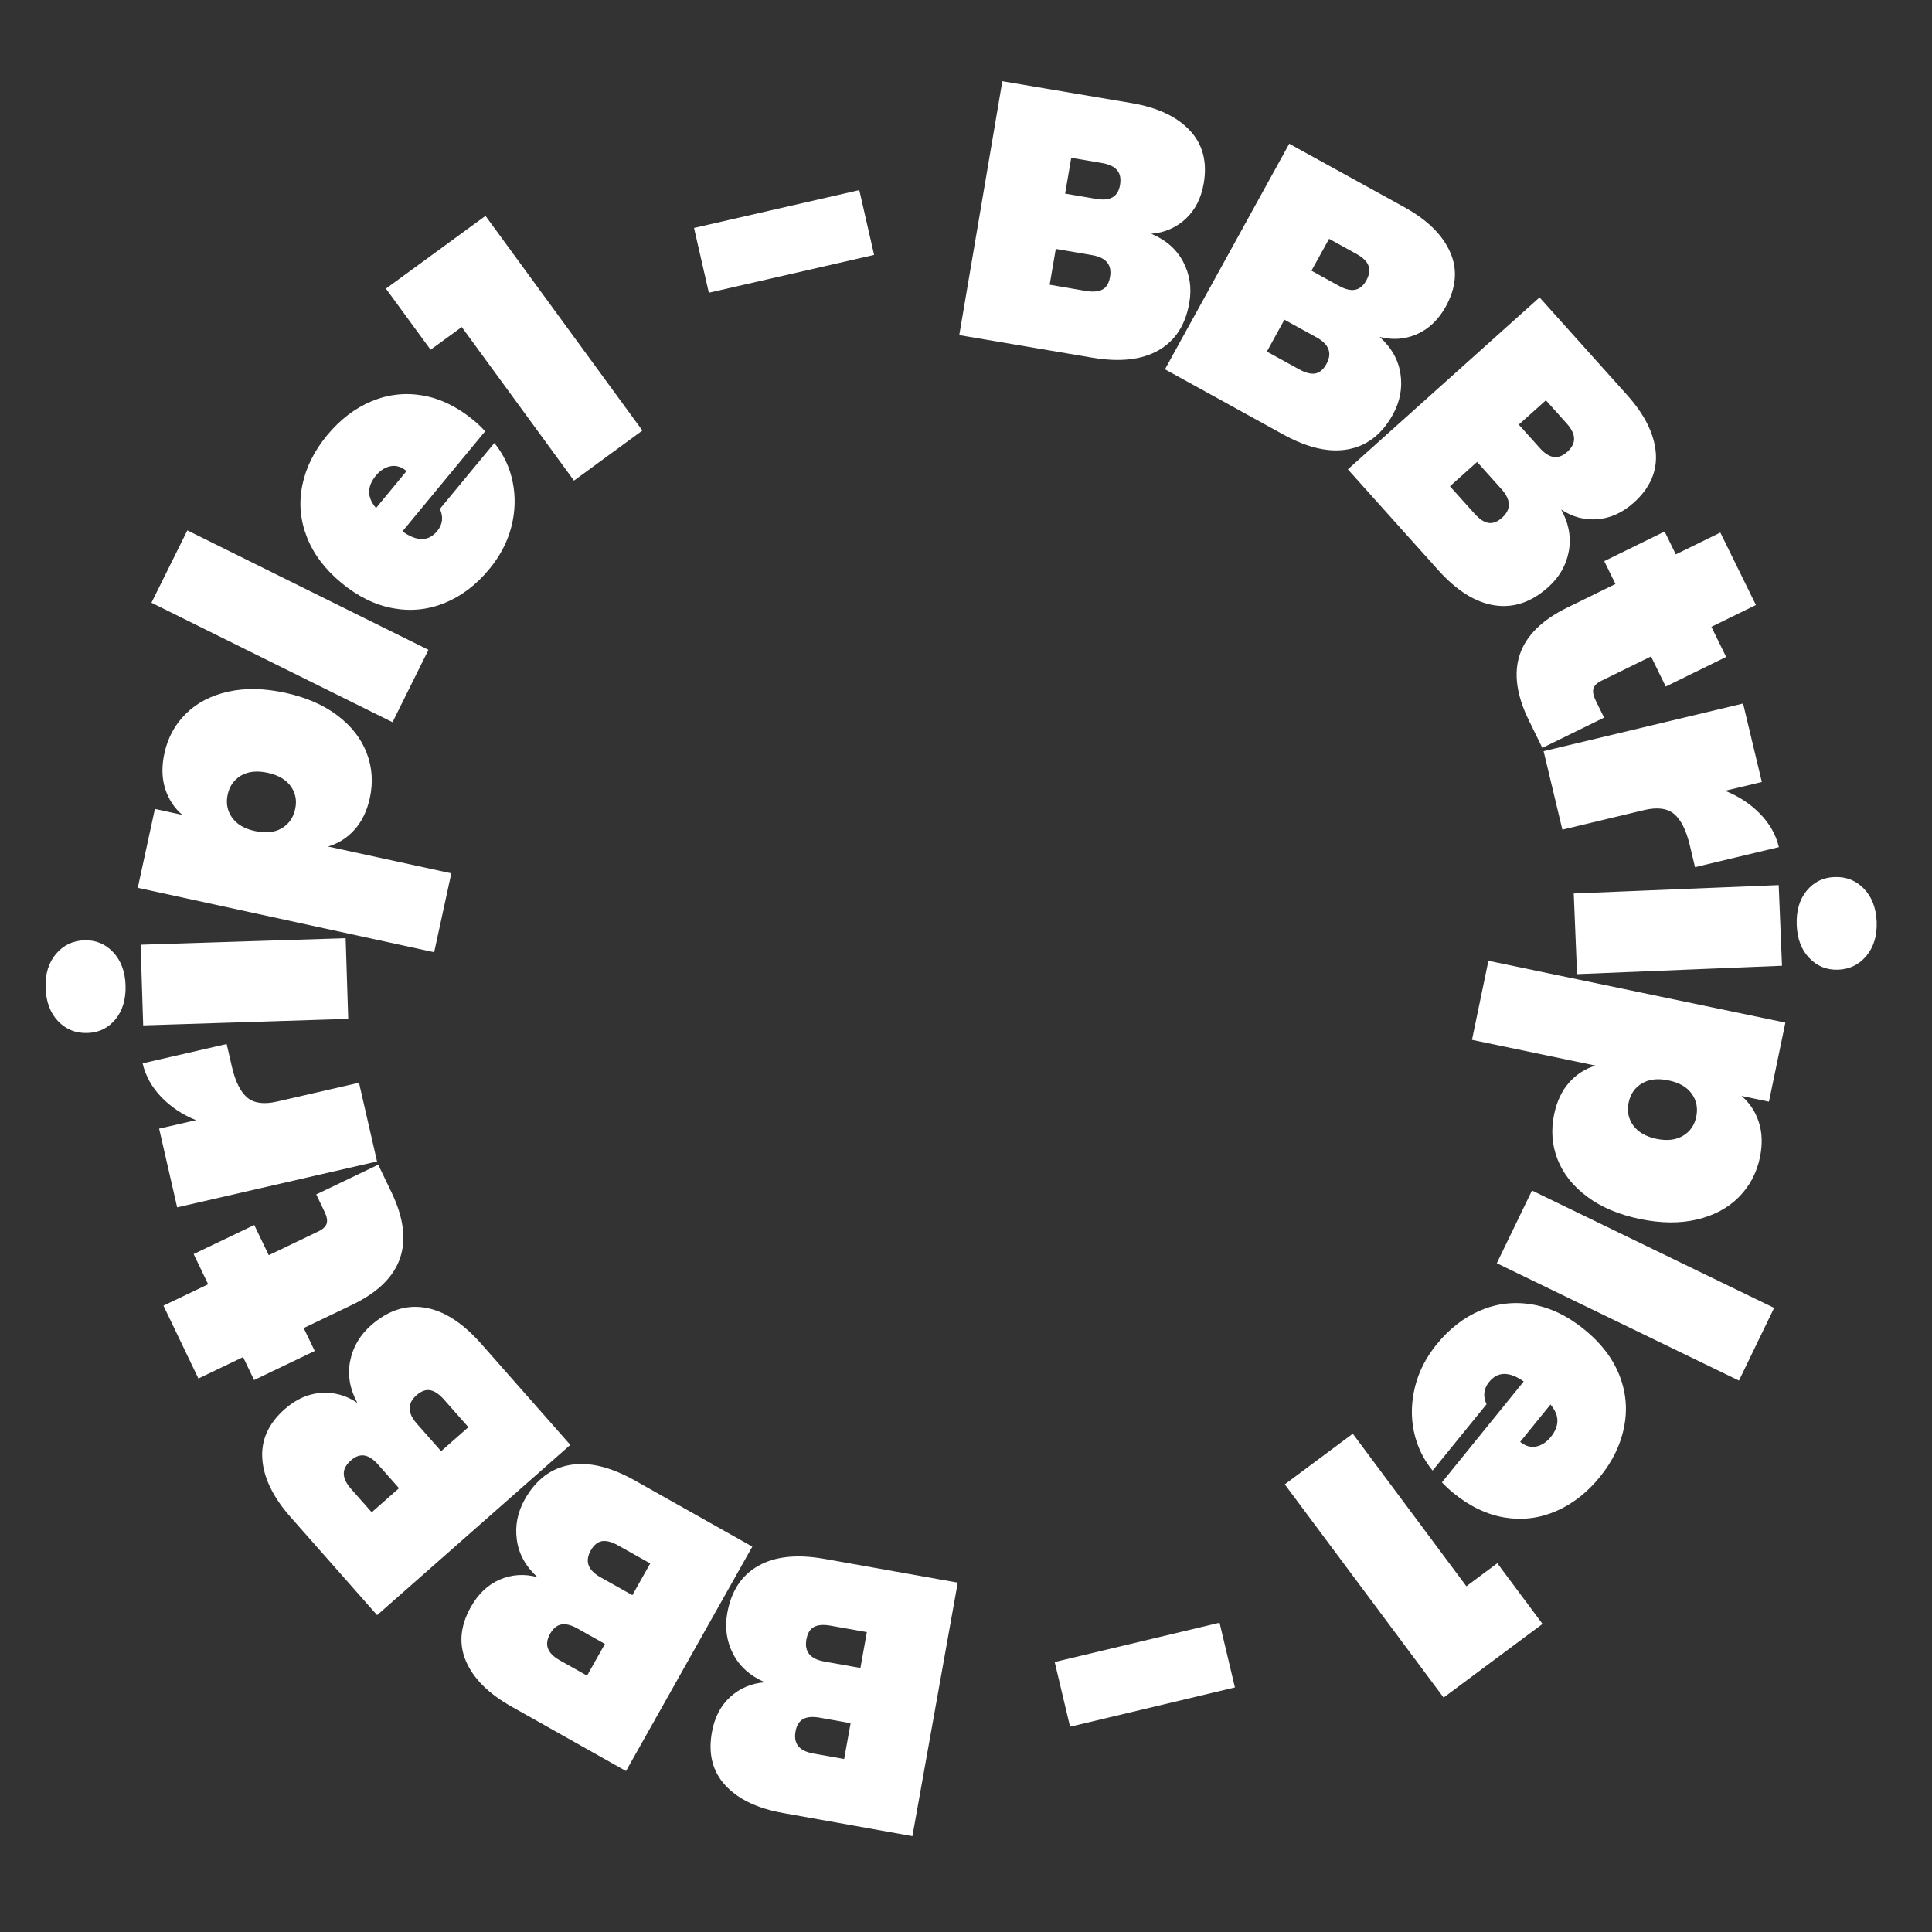
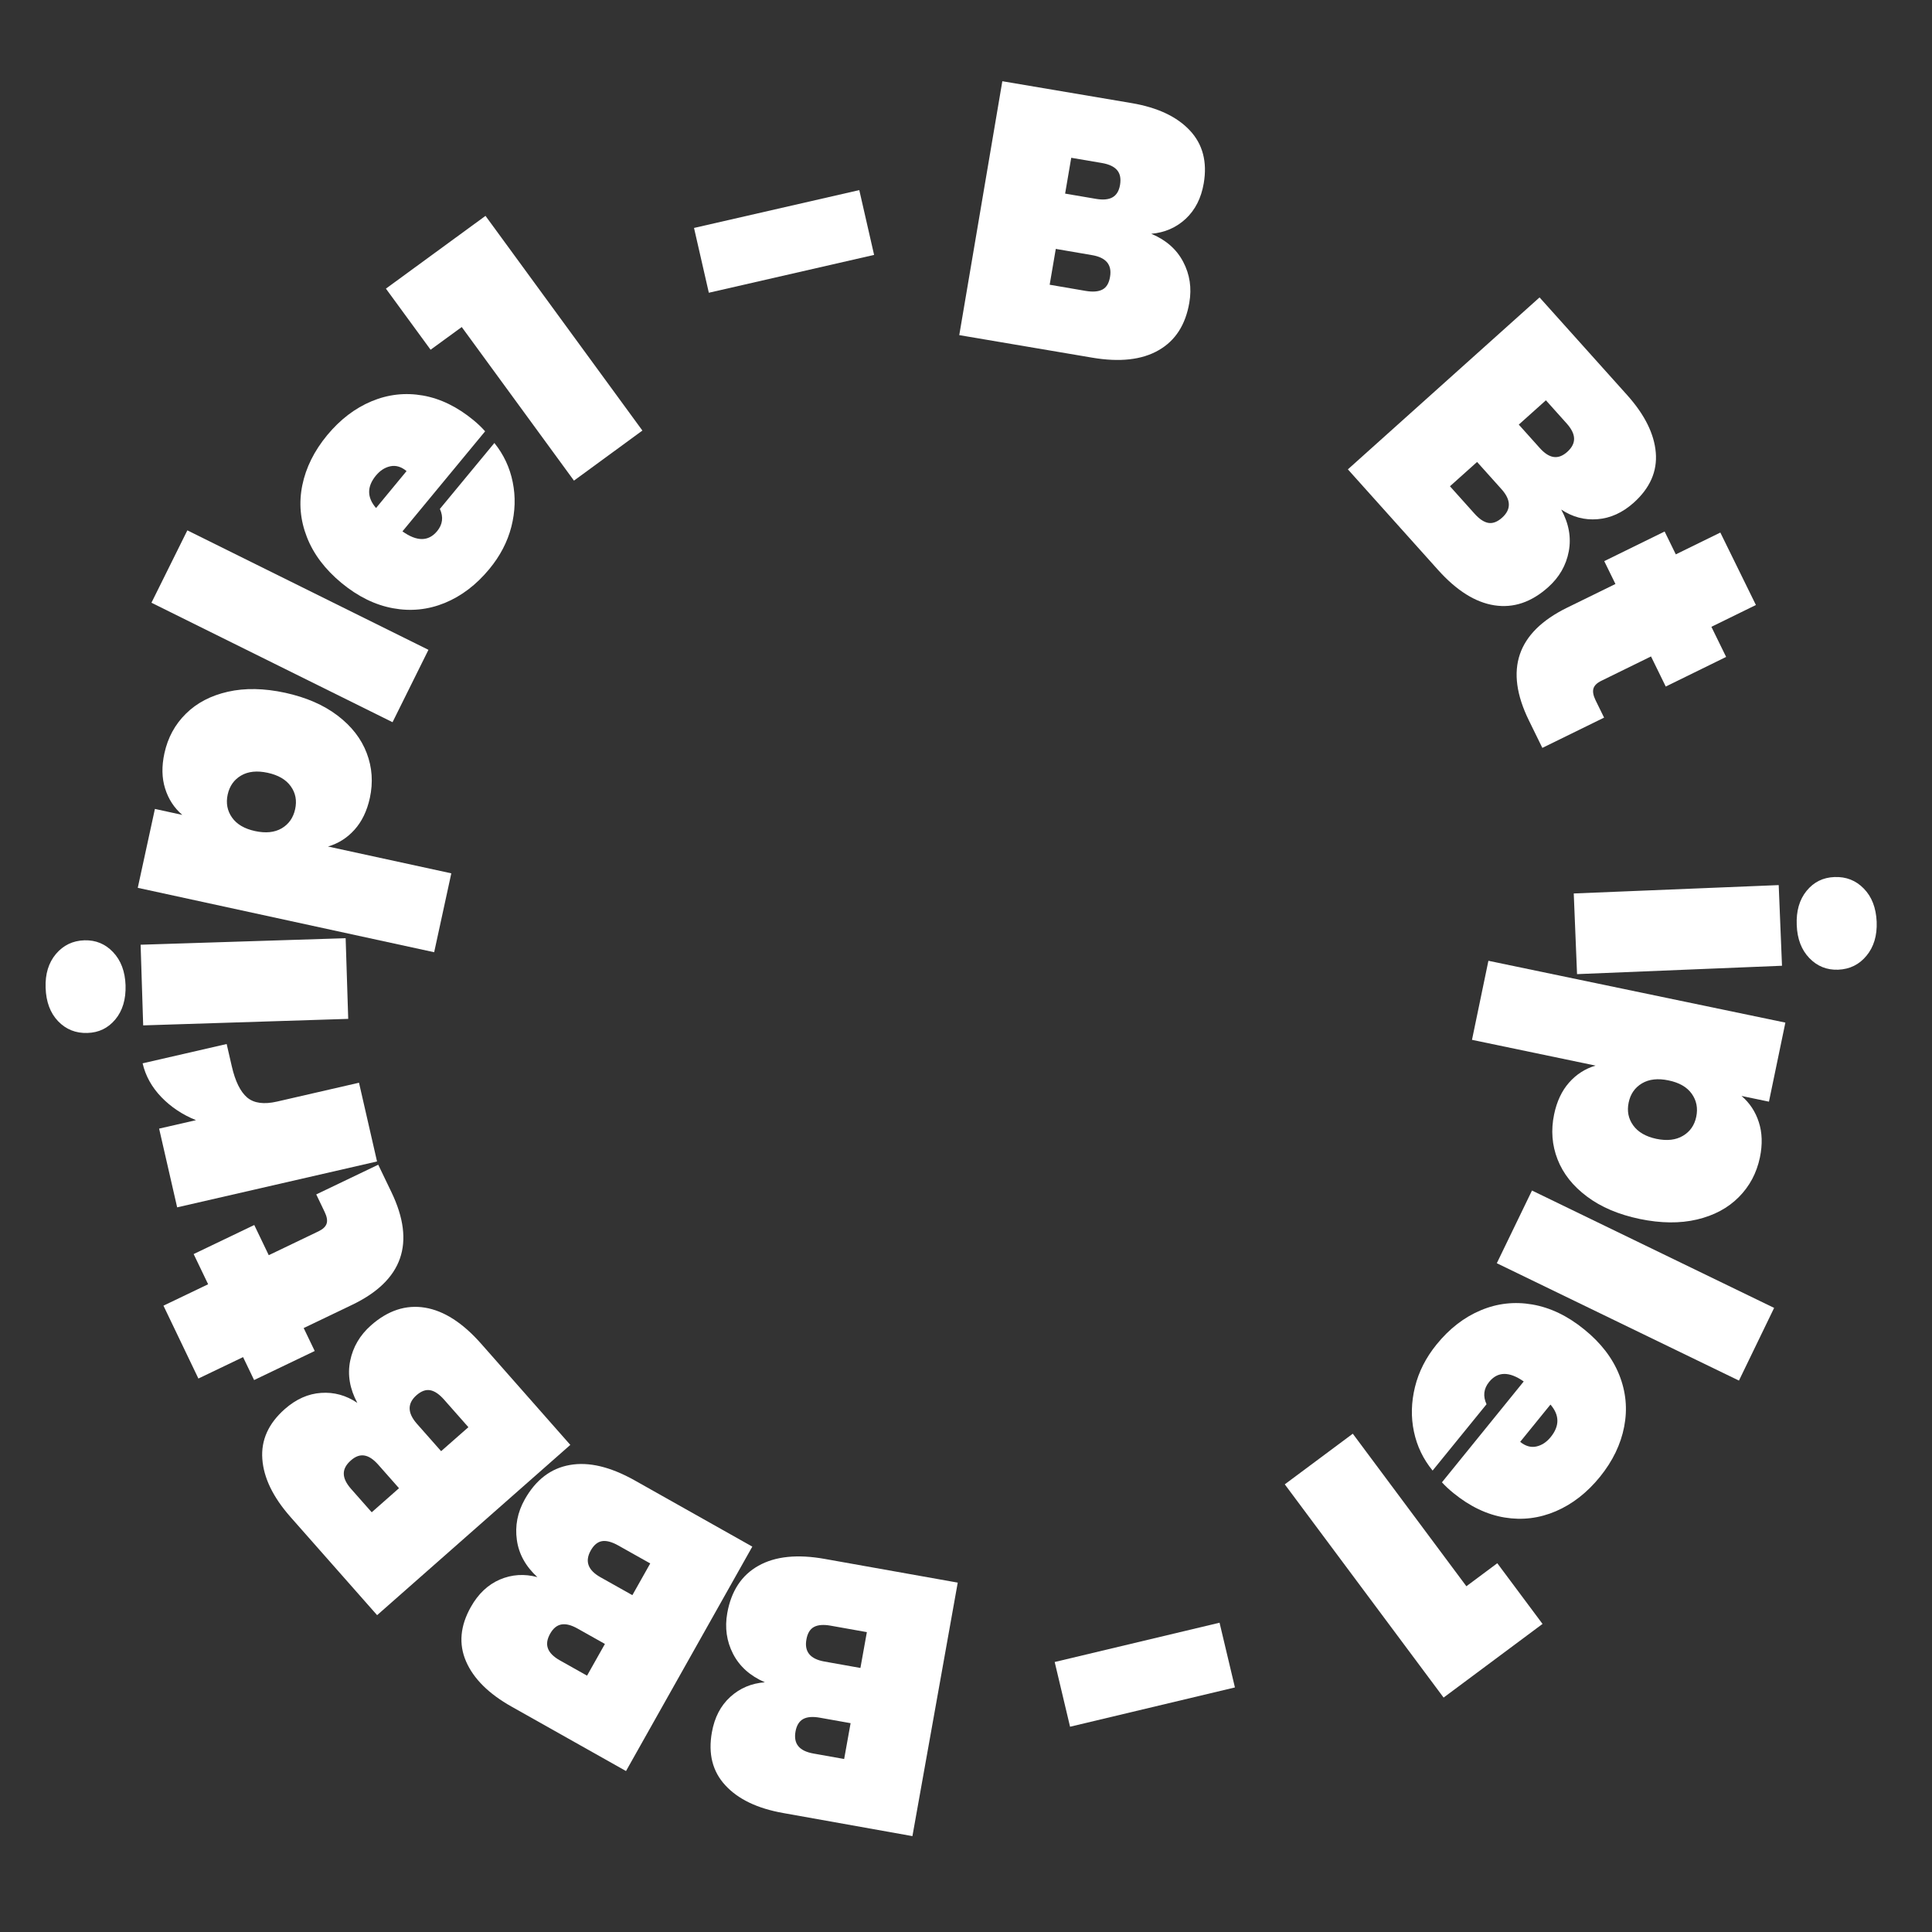
<svg xmlns="http://www.w3.org/2000/svg" width="500" viewBox="0 0 375 375" height="500" preserveAspectRatio="xMidYMid meet">
  <rect x="0" y="0" width="375" height="375" fill="#333333" stroke="none" />
  <defs>
    <g />
  </defs>
  <g fill="#ffffff" fill-opacity="1">
    <g transform="translate(189.366, 307.811)">
      <g>
        <path d="M -40.906 18.719 C -43.758 17.488 -45.816 15.648 -47.078 13.203 C -48.336 10.754 -48.711 8.113 -48.203 5.281 C -47.43 0.977 -45.41 -2.082 -42.141 -3.906 C -38.879 -5.738 -34.582 -6.176 -29.25 -5.219 L -3.469 -0.625 L -12.266 48.578 L -37.359 44.094 C -42.359 43.207 -46.098 41.414 -48.578 38.719 C -51.066 36.031 -51.938 32.598 -51.188 28.422 C -50.676 25.547 -49.488 23.258 -47.625 21.562 C -45.758 19.863 -43.52 18.914 -40.906 18.719 Z M -24.266 26.656 L -30.234 25.594 C -31.629 25.344 -32.711 25.43 -33.484 25.859 C -34.254 26.297 -34.742 27.094 -34.953 28.25 C -35.172 29.457 -34.992 30.41 -34.422 31.109 C -33.859 31.816 -32.879 32.297 -31.484 32.547 L -25.516 33.609 Z M -28.125 7.734 C -29.52 7.484 -30.602 7.566 -31.375 7.984 C -32.145 8.398 -32.633 9.211 -32.844 10.422 C -33.27 12.773 -32.113 14.195 -29.375 14.688 L -22.359 15.938 L -21.109 8.984 Z M -28.125 7.734 " />
      </g>
    </g>
  </g>
  <g fill="#ffffff" fill-opacity="1">
    <g transform="translate(149.102, 301.931)">
      <g>
        <path d="M -44.797 4.188 C -47.078 2.094 -48.406 -0.312 -48.781 -3.031 C -49.164 -5.758 -48.656 -8.379 -47.25 -10.891 C -45.102 -14.703 -42.188 -16.93 -38.5 -17.578 C -34.82 -18.234 -30.617 -17.234 -25.891 -14.578 L -3.078 -1.734 L -27.594 41.828 L -49.797 29.328 C -54.234 26.836 -57.18 23.91 -58.641 20.547 C -60.098 17.18 -59.785 13.656 -57.703 9.969 C -56.273 7.426 -54.398 5.656 -52.078 4.656 C -49.754 3.664 -47.328 3.508 -44.797 4.188 Z M -31.688 17.156 L -36.969 14.188 C -38.207 13.488 -39.258 13.219 -40.125 13.375 C -41 13.531 -41.727 14.125 -42.312 15.156 C -42.914 16.219 -43.062 17.172 -42.75 18.016 C -42.445 18.867 -41.676 19.645 -40.438 20.344 L -35.156 23.312 Z M -29.094 -1.953 C -30.332 -2.648 -31.379 -2.93 -32.234 -2.797 C -33.098 -2.66 -33.832 -2.055 -34.438 -0.984 C -35.613 1.109 -34.988 2.836 -32.562 4.203 L -26.359 7.688 L -22.891 1.531 Z M -29.094 -1.953 " />
      </g>
    </g>
  </g>
  <g fill="#ffffff" fill-opacity="1">
    <g transform="translate(113.026, 283.11)">
      <g>
        <path d="M -43.672 -10.812 C -45.141 -13.551 -45.602 -16.266 -45.062 -18.953 C -44.52 -21.648 -43.172 -23.953 -41.016 -25.859 C -37.734 -28.754 -34.242 -29.898 -30.547 -29.297 C -26.859 -28.691 -23.223 -26.359 -19.641 -22.297 L -2.328 -2.656 L -39.828 30.391 L -56.688 11.281 C -60.039 7.469 -61.848 3.734 -62.109 0.078 C -62.379 -3.578 -60.926 -6.805 -57.75 -9.609 C -55.562 -11.535 -53.211 -12.582 -50.703 -12.75 C -48.191 -12.926 -45.848 -12.281 -43.672 -10.812 Z M -35.578 5.75 L -39.594 1.203 C -40.531 0.141 -41.43 -0.457 -42.297 -0.594 C -43.172 -0.738 -44.047 -0.422 -44.922 0.359 C -45.848 1.172 -46.305 2.023 -46.297 2.922 C -46.297 3.828 -45.828 4.812 -44.891 5.875 L -40.875 10.422 Z M -26.828 -11.438 C -27.766 -12.5 -28.66 -13.109 -29.516 -13.266 C -30.367 -13.43 -31.258 -13.109 -32.188 -12.297 C -33.977 -10.711 -33.957 -8.875 -32.125 -6.781 L -27.406 -1.438 L -22.109 -6.094 Z M -26.828 -11.438 " />
      </g>
    </g>
  </g>
  <g fill="#ffffff" fill-opacity="1">
    <g transform="translate(85.665, 251.602)">
      <g>
        <path d="M -24.281 -19.766 L -12.25 -25.531 L -9.672 -20.172 C -4.953 -10.328 -7.492 -3.051 -17.297 1.656 L -26.719 6.172 L -24.578 10.625 L -36.344 16.266 L -38.484 11.812 L -47.156 15.969 L -53.938 1.828 L -45.266 -2.328 L -48.078 -8.188 L -36.312 -13.828 L -33.5 -7.969 L -23.828 -12.609 C -22.973 -13.023 -22.453 -13.523 -22.266 -14.109 C -22.078 -14.691 -22.207 -15.445 -22.656 -16.375 Z M -24.281 -19.766 " />
      </g>
    </g>
  </g>
  <g fill="#ffffff" fill-opacity="1">
    <g transform="translate(73.979, 228.876)">
      <g>
        <path d="M -35.938 -11.453 C -38.551 -12.504 -40.789 -13.992 -42.656 -15.922 C -44.52 -17.859 -45.734 -20.047 -46.297 -22.484 L -29.984 -26.234 L -28.984 -21.891 C -28.316 -18.992 -27.328 -16.984 -26.016 -15.859 C -24.703 -14.742 -22.766 -14.477 -20.203 -15.062 L -4.297 -18.719 L -0.797 -3.438 L -39.594 5.469 L -43.094 -9.812 Z M -35.938 -11.453 " />
      </g>
    </g>
  </g>
  <g fill="#ffffff" fill-opacity="1">
    <g transform="translate(67.698, 201.293)">
      <g>
        <path d="M -43.328 -10.062 C -43.242 -7.332 -43.906 -5.117 -45.312 -3.422 C -46.719 -1.734 -48.523 -0.859 -50.734 -0.797 C -52.992 -0.723 -54.891 -1.484 -56.422 -3.078 C -57.953 -4.68 -58.758 -6.848 -58.844 -9.578 C -58.938 -12.242 -58.27 -14.426 -56.844 -16.125 C -55.414 -17.82 -53.57 -18.707 -51.312 -18.781 C -49.102 -18.844 -47.242 -18.07 -45.734 -16.469 C -44.223 -14.863 -43.422 -12.727 -43.328 -10.062 Z M -40.406 -17.922 L -0.609 -19.188 L -0.109 -3.531 L -39.906 -2.266 Z M -40.406 -17.922 " />
      </g>
    </g>
  </g>
  <g fill="#ffffff" fill-opacity="1">
    <g transform="translate(64.896, 184.232)">
      <g>
        <path d="M -29.516 -26.062 C -31.098 -27.426 -32.207 -29.129 -32.844 -31.172 C -33.488 -33.211 -33.535 -35.492 -32.984 -38.016 C -32.328 -41.047 -30.938 -43.609 -28.812 -45.703 C -26.695 -47.797 -23.977 -49.219 -20.656 -49.969 C -17.344 -50.719 -13.641 -50.648 -9.547 -49.766 C -5.453 -48.867 -2.055 -47.391 0.641 -45.328 C 3.348 -43.266 5.227 -40.844 6.281 -38.062 C 7.344 -35.281 7.547 -32.375 6.891 -29.344 C 6.336 -26.82 5.344 -24.766 3.906 -23.172 C 2.477 -21.586 0.766 -20.504 -1.234 -19.922 L 22.703 -14.719 L 19.375 0.594 L -38.156 -11.906 L -34.828 -27.219 Z M -12.938 -34.234 C -15 -34.68 -16.719 -34.504 -18.094 -33.703 C -19.469 -32.898 -20.336 -31.672 -20.703 -30.016 C -21.066 -28.348 -20.785 -26.859 -19.859 -25.547 C -18.941 -24.242 -17.453 -23.367 -15.391 -22.922 C -13.328 -22.473 -11.602 -22.648 -10.219 -23.453 C -8.844 -24.266 -7.973 -25.504 -7.609 -27.172 C -7.242 -28.828 -7.523 -30.305 -8.453 -31.609 C -9.379 -32.91 -10.875 -33.785 -12.938 -34.234 Z M -12.938 -34.234 " />
      </g>
    </g>
  </g>
  <g fill="#ffffff" fill-opacity="1">
    <g transform="translate(74.63, 143.334)">
      <g>
        <path d="M -38.266 -40.391 L 8.531 -17.203 L 1.562 -3.156 L -45.234 -26.344 Z M -38.266 -40.391 " />
      </g>
    </g>
  </g>
  <g fill="#ffffff" fill-opacity="1">
    <g transform="translate(80.74, 126.905)">
      <g>
        <path d="M 11.172 -45.344 C 12.004 -44.656 12.754 -43.938 13.422 -43.188 L -2.625 -23.766 C 0.188 -21.766 2.43 -21.781 4.109 -23.812 C 5.18 -25.113 5.359 -26.551 4.641 -28.125 L 15.219 -40.922 C 17.031 -38.672 18.219 -36.133 18.781 -33.312 C 19.352 -30.5 19.266 -27.617 18.516 -24.672 C 17.766 -21.734 16.336 -18.992 14.234 -16.453 C 11.711 -13.398 8.832 -11.207 5.594 -9.875 C 2.352 -8.551 -0.992 -8.207 -4.453 -8.844 C -7.922 -9.477 -11.254 -11.113 -14.453 -13.75 C -17.648 -16.395 -19.891 -19.363 -21.172 -22.656 C -22.461 -25.945 -22.758 -29.301 -22.062 -32.719 C -21.363 -36.145 -19.754 -39.383 -17.234 -42.438 C -14.711 -45.477 -11.844 -47.672 -8.625 -49.016 C -5.414 -50.359 -2.102 -50.734 1.312 -50.141 C 4.727 -49.547 8.016 -47.945 11.172 -45.344 Z M -1.828 -35.469 C -2.848 -36.312 -3.891 -36.625 -4.953 -36.406 C -6.016 -36.188 -6.953 -35.586 -7.766 -34.609 C -9.535 -32.461 -9.531 -30.359 -7.75 -28.297 Z M -1.828 -35.469 " />
      </g>
    </g>
  </g>
  <g fill="#ffffff" fill-opacity="1">
    <g transform="translate(104.797, 98.118)">
      <g>
        <path d="M -21.219 -30.234 L -29.891 -42.094 L -10.562 -56.219 L 19.891 -14.547 L 6.609 -4.828 L -15.172 -34.641 Z M -21.219 -30.234 " />
      </g>
    </g>
  </g>
  <g fill="#ffffff" fill-opacity="1">
    <g transform="translate(124.973, 83.771)">
      <g />
    </g>
  </g>
  <g fill="#ffffff" fill-opacity="1">
    <g transform="translate(133.721, 78.991)">
      <g />
    </g>
  </g>
  <g fill="#ffffff" fill-opacity="1">
    <g transform="translate(140.146, 74.352)">
      <g>
        <path d="M 26.641 -37.453 L 29.516 -24.875 L -2.562 -17.531 L -5.438 -30.109 Z M 26.641 -37.453 " />
      </g>
    </g>
  </g>
  <g fill="#ffffff" fill-opacity="1">
    <g transform="translate(175.597, 67.167)">
      <g />
    </g>
  </g>
  <g fill="#ffffff" fill-opacity="1">
    <g transform="translate(182.708, 64.454)">
      <g>
        <path d="M 40.75 -19.078 C 43.613 -17.879 45.68 -16.062 46.953 -13.625 C 48.234 -11.188 48.629 -8.551 48.141 -5.719 C 47.41 -1.406 45.422 1.676 42.172 3.531 C 38.93 5.395 34.641 5.875 29.297 4.969 L 3.484 0.594 L 11.844 -48.688 L 36.969 -44.438 C 41.977 -43.582 45.734 -41.816 48.234 -39.141 C 50.742 -36.473 51.645 -33.051 50.938 -28.875 C 50.445 -26 49.281 -23.703 47.438 -21.984 C 45.594 -20.273 43.363 -19.305 40.75 -19.078 Z M 24.031 -26.875 L 30 -25.859 C 31.395 -25.617 32.473 -25.719 33.234 -26.156 C 34.004 -26.594 34.488 -27.391 34.688 -28.547 C 34.895 -29.766 34.711 -30.719 34.141 -31.406 C 33.566 -32.102 32.582 -32.57 31.188 -32.812 L 25.219 -33.828 Z M 28.047 -7.984 C 29.441 -7.754 30.523 -7.848 31.297 -8.266 C 32.066 -8.68 32.551 -9.5 32.75 -10.719 C 33.156 -13.07 31.984 -14.477 29.234 -14.938 L 22.219 -16.141 L 21.031 -9.188 Z M 28.047 -7.984 " />
      </g>
    </g>
  </g>
  <g fill="#ffffff" fill-opacity="1">
    <g transform="translate(223.022, 69.977)">
      <g>
-         <path d="M 44.766 -4.578 C 47.066 -2.504 48.414 -0.109 48.812 2.609 C 49.219 5.328 48.727 7.945 47.344 10.469 C 45.227 14.301 42.332 16.555 38.656 17.234 C 34.977 17.922 30.77 16.957 26.031 14.344 L 3.094 1.703 L 27.219 -42.078 L 49.531 -29.781 C 53.988 -27.32 56.957 -24.414 58.438 -21.062 C 59.926 -17.719 59.648 -14.191 57.609 -10.484 C 56.191 -7.93 54.332 -6.145 52.031 -5.125 C 49.727 -4.113 47.305 -3.93 44.766 -4.578 Z M 31.531 -17.438 L 36.844 -14.5 C 38.082 -13.82 39.133 -13.566 40 -13.734 C 40.875 -13.898 41.598 -14.5 42.172 -15.531 C 42.766 -16.602 42.906 -17.562 42.594 -18.406 C 42.281 -19.25 41.504 -20.008 40.266 -20.688 L 34.953 -23.625 Z M 29.125 1.703 C 30.363 2.391 31.41 2.66 32.266 2.516 C 33.117 2.367 33.844 1.754 34.438 0.672 C 35.594 -1.422 34.957 -3.141 32.531 -4.484 L 26.281 -7.922 L 22.875 -1.734 Z M 29.125 1.703 " />
-       </g>
+         </g>
    </g>
  </g>
  <g fill="#ffffff" fill-opacity="1">
    <g transform="translate(259.263, 88.478)">
      <g>
        <path d="M 43.766 10.422 C 45.254 13.141 45.742 15.848 45.234 18.547 C 44.723 21.254 43.395 23.566 41.25 25.484 C 37.988 28.41 34.508 29.586 30.812 29.016 C 27.113 28.453 23.457 26.156 19.844 22.125 L 2.359 2.625 L 39.562 -30.75 L 56.578 -11.781 C 59.973 -7.988 61.82 -4.27 62.125 -0.625 C 62.426 3.02 61 6.258 57.844 9.094 C 55.676 11.031 53.332 12.098 50.812 12.297 C 48.301 12.504 45.953 11.879 43.766 10.422 Z M 35.531 -6.062 L 39.578 -1.547 C 40.516 -0.492 41.422 0.094 42.297 0.219 C 43.172 0.352 44.051 0.023 44.938 -0.766 C 45.844 -1.586 46.285 -2.445 46.266 -3.344 C 46.254 -4.238 45.781 -5.211 44.844 -6.266 L 40.797 -10.781 Z M 26.922 11.203 C 27.867 12.266 28.77 12.867 29.625 13.016 C 30.488 13.16 31.379 12.82 32.297 12 C 34.078 10.395 34.039 8.555 32.188 6.484 L 27.438 1.188 L 22.172 5.906 Z M 26.922 11.203 " />
      </g>
    </g>
  </g>
  <g fill="#ffffff" fill-opacity="1">
    <g transform="translate(286.899, 119.743)">
      <g>
        <path d="M 24.453 19.547 L 12.469 25.422 L 9.859 20.094 C 5.047 10.289 7.52 2.992 17.281 -1.797 L 26.656 -6.391 L 24.484 -10.828 L 36.203 -16.578 L 38.375 -12.141 L 47.016 -16.375 L 53.922 -2.312 L 45.281 1.922 L 48.141 7.766 L 36.422 13.516 L 33.562 7.672 L 23.938 12.391 C 23.082 12.805 22.566 13.305 22.391 13.891 C 22.211 14.484 22.348 15.242 22.797 16.172 Z M 24.453 19.547 " />
      </g>
    </g>
  </g>
  <g fill="#ffffff" fill-opacity="1">
    <g transform="translate(298.784, 142.364)">
      <g>
-         <path d="M 36.047 11.125 C 38.66 12.156 40.91 13.629 42.797 15.547 C 44.68 17.461 45.914 19.633 46.5 22.062 L 30.219 25.953 L 29.188 21.625 C 28.488 18.738 27.477 16.738 26.156 15.625 C 24.832 14.52 22.891 14.27 20.328 14.875 L 4.469 18.672 L 0.828 3.438 L 39.547 -5.812 L 43.188 9.422 Z M 36.047 11.125 " />
-       </g>
+         </g>
    </g>
  </g>
  <g fill="#ffffff" fill-opacity="1">
    <g transform="translate(305.323, 169.89)">
      <g>
        <path d="M 43.422 9.672 C 43.305 6.953 43.941 4.738 45.328 3.031 C 46.723 1.32 48.523 0.426 50.734 0.344 C 52.992 0.25 54.895 0.992 56.438 2.578 C 57.988 4.16 58.82 6.312 58.938 9.031 C 59.039 11.707 58.383 13.898 56.969 15.609 C 55.562 17.328 53.727 18.234 51.469 18.328 C 49.258 18.41 47.391 17.656 45.859 16.062 C 44.336 14.477 43.523 12.348 43.422 9.672 Z M 40.562 17.562 L 0.781 19.188 L 0.141 3.531 L 39.922 1.906 Z M 40.562 17.562 " />
      </g>
    </g>
  </g>
  <g fill="#ffffff" fill-opacity="1">
    <g transform="translate(308.274, 186.926)">
      <g>
        <path d="M 29.75 25.797 C 31.332 27.141 32.453 28.832 33.109 30.875 C 33.773 32.914 33.848 35.195 33.328 37.719 C 32.691 40.758 31.32 43.332 29.219 45.438 C 27.125 47.551 24.422 49 21.109 49.781 C 17.797 50.562 14.086 50.523 9.984 49.672 C 5.891 48.816 2.484 47.367 -0.234 45.328 C -2.961 43.297 -4.867 40.891 -5.953 38.109 C -7.035 35.336 -7.258 32.43 -6.625 29.391 C -6.102 26.867 -5.133 24.805 -3.719 23.203 C -2.301 21.598 -0.586 20.5 1.422 19.906 L -22.562 14.906 L -19.375 -0.438 L 38.266 11.562 L 35.078 26.906 Z M 13.234 34.125 C 15.305 34.551 17.023 34.352 18.391 33.531 C 19.766 32.719 20.625 31.484 20.969 29.828 C 21.312 28.16 21.02 26.676 20.094 25.375 C 19.164 24.07 17.664 23.207 15.594 22.781 C 13.531 22.344 11.805 22.535 10.422 23.359 C 9.047 24.18 8.188 25.426 7.844 27.094 C 7.5 28.75 7.797 30.223 8.734 31.516 C 9.672 32.816 11.172 33.688 13.234 34.125 Z M 13.234 34.125 " />
      </g>
    </g>
  </g>
  <g fill="#ffffff" fill-opacity="1">
    <g transform="translate(298.904, 227.909)">
      <g>
        <path d="M 38.625 40.062 L -8.375 17.281 L -1.547 3.172 L 45.453 25.953 Z M 38.625 40.062 " />
      </g>
    </g>
  </g>
  <g fill="#ffffff" fill-opacity="1">
    <g transform="translate(292.926, 244.391)">
      <g>
        <path d="M -10.781 45.438 C -11.625 44.758 -12.379 44.055 -13.047 43.328 L 2.828 23.75 C 0.004 21.77 -2.234 21.801 -3.891 23.844 C -4.953 25.156 -5.117 26.598 -4.391 28.172 L -14.859 41.047 C -16.68 38.828 -17.891 36.305 -18.484 33.484 C -19.078 30.672 -19.008 27.785 -18.281 24.828 C -17.562 21.879 -16.164 19.129 -14.094 16.578 C -11.602 13.504 -8.742 11.289 -5.516 9.938 C -2.297 8.582 1.047 8.207 4.516 8.812 C 7.992 9.414 11.344 11.023 14.562 13.641 C 17.781 16.242 20.047 19.18 21.359 22.453 C 22.672 25.734 22.992 29.086 22.328 32.516 C 21.672 35.953 20.098 39.207 17.609 42.281 C 15.117 45.344 12.27 47.562 9.062 48.938 C 5.852 50.312 2.539 50.719 -0.875 50.156 C -4.301 49.594 -7.602 48.02 -10.781 45.438 Z M 2.141 35.469 C 3.16 36.301 4.203 36.602 5.266 36.375 C 6.328 36.145 7.258 35.535 8.062 34.547 C 9.812 32.391 9.797 30.285 8.016 28.234 Z M 2.141 35.469 " />
      </g>
    </g>
  </g>
  <g fill="#ffffff" fill-opacity="1">
    <g transform="translate(269.139, 273.39)">
      <g>
        <path d="M 21.484 30.031 L 30.266 41.812 L 11.062 56.109 L -19.766 14.719 L -6.562 4.891 L 15.484 34.5 Z M 21.484 30.031 " />
      </g>
    </g>
  </g>
  <g fill="#ffffff" fill-opacity="1">
    <g transform="translate(249.086, 287.915)">
      <g />
    </g>
  </g>
  <g fill="#ffffff" fill-opacity="1">
    <g transform="translate(240.381, 292.772)">
      <g />
    </g>
  </g>
  <g fill="#ffffff" fill-opacity="1">
    <g transform="translate(233.995, 297.468)">
      <g>
        <path d="M -26.297 37.688 L -29.281 25.125 L 2.719 17.5 L 5.703 30.062 Z M -26.297 37.688 " />
      </g>
    </g>
  </g>
  <g fill="#ffffff" fill-opacity="1">
    <g transform="translate(198.611, 304.967)">
      <g />
    </g>
  </g>
</svg>